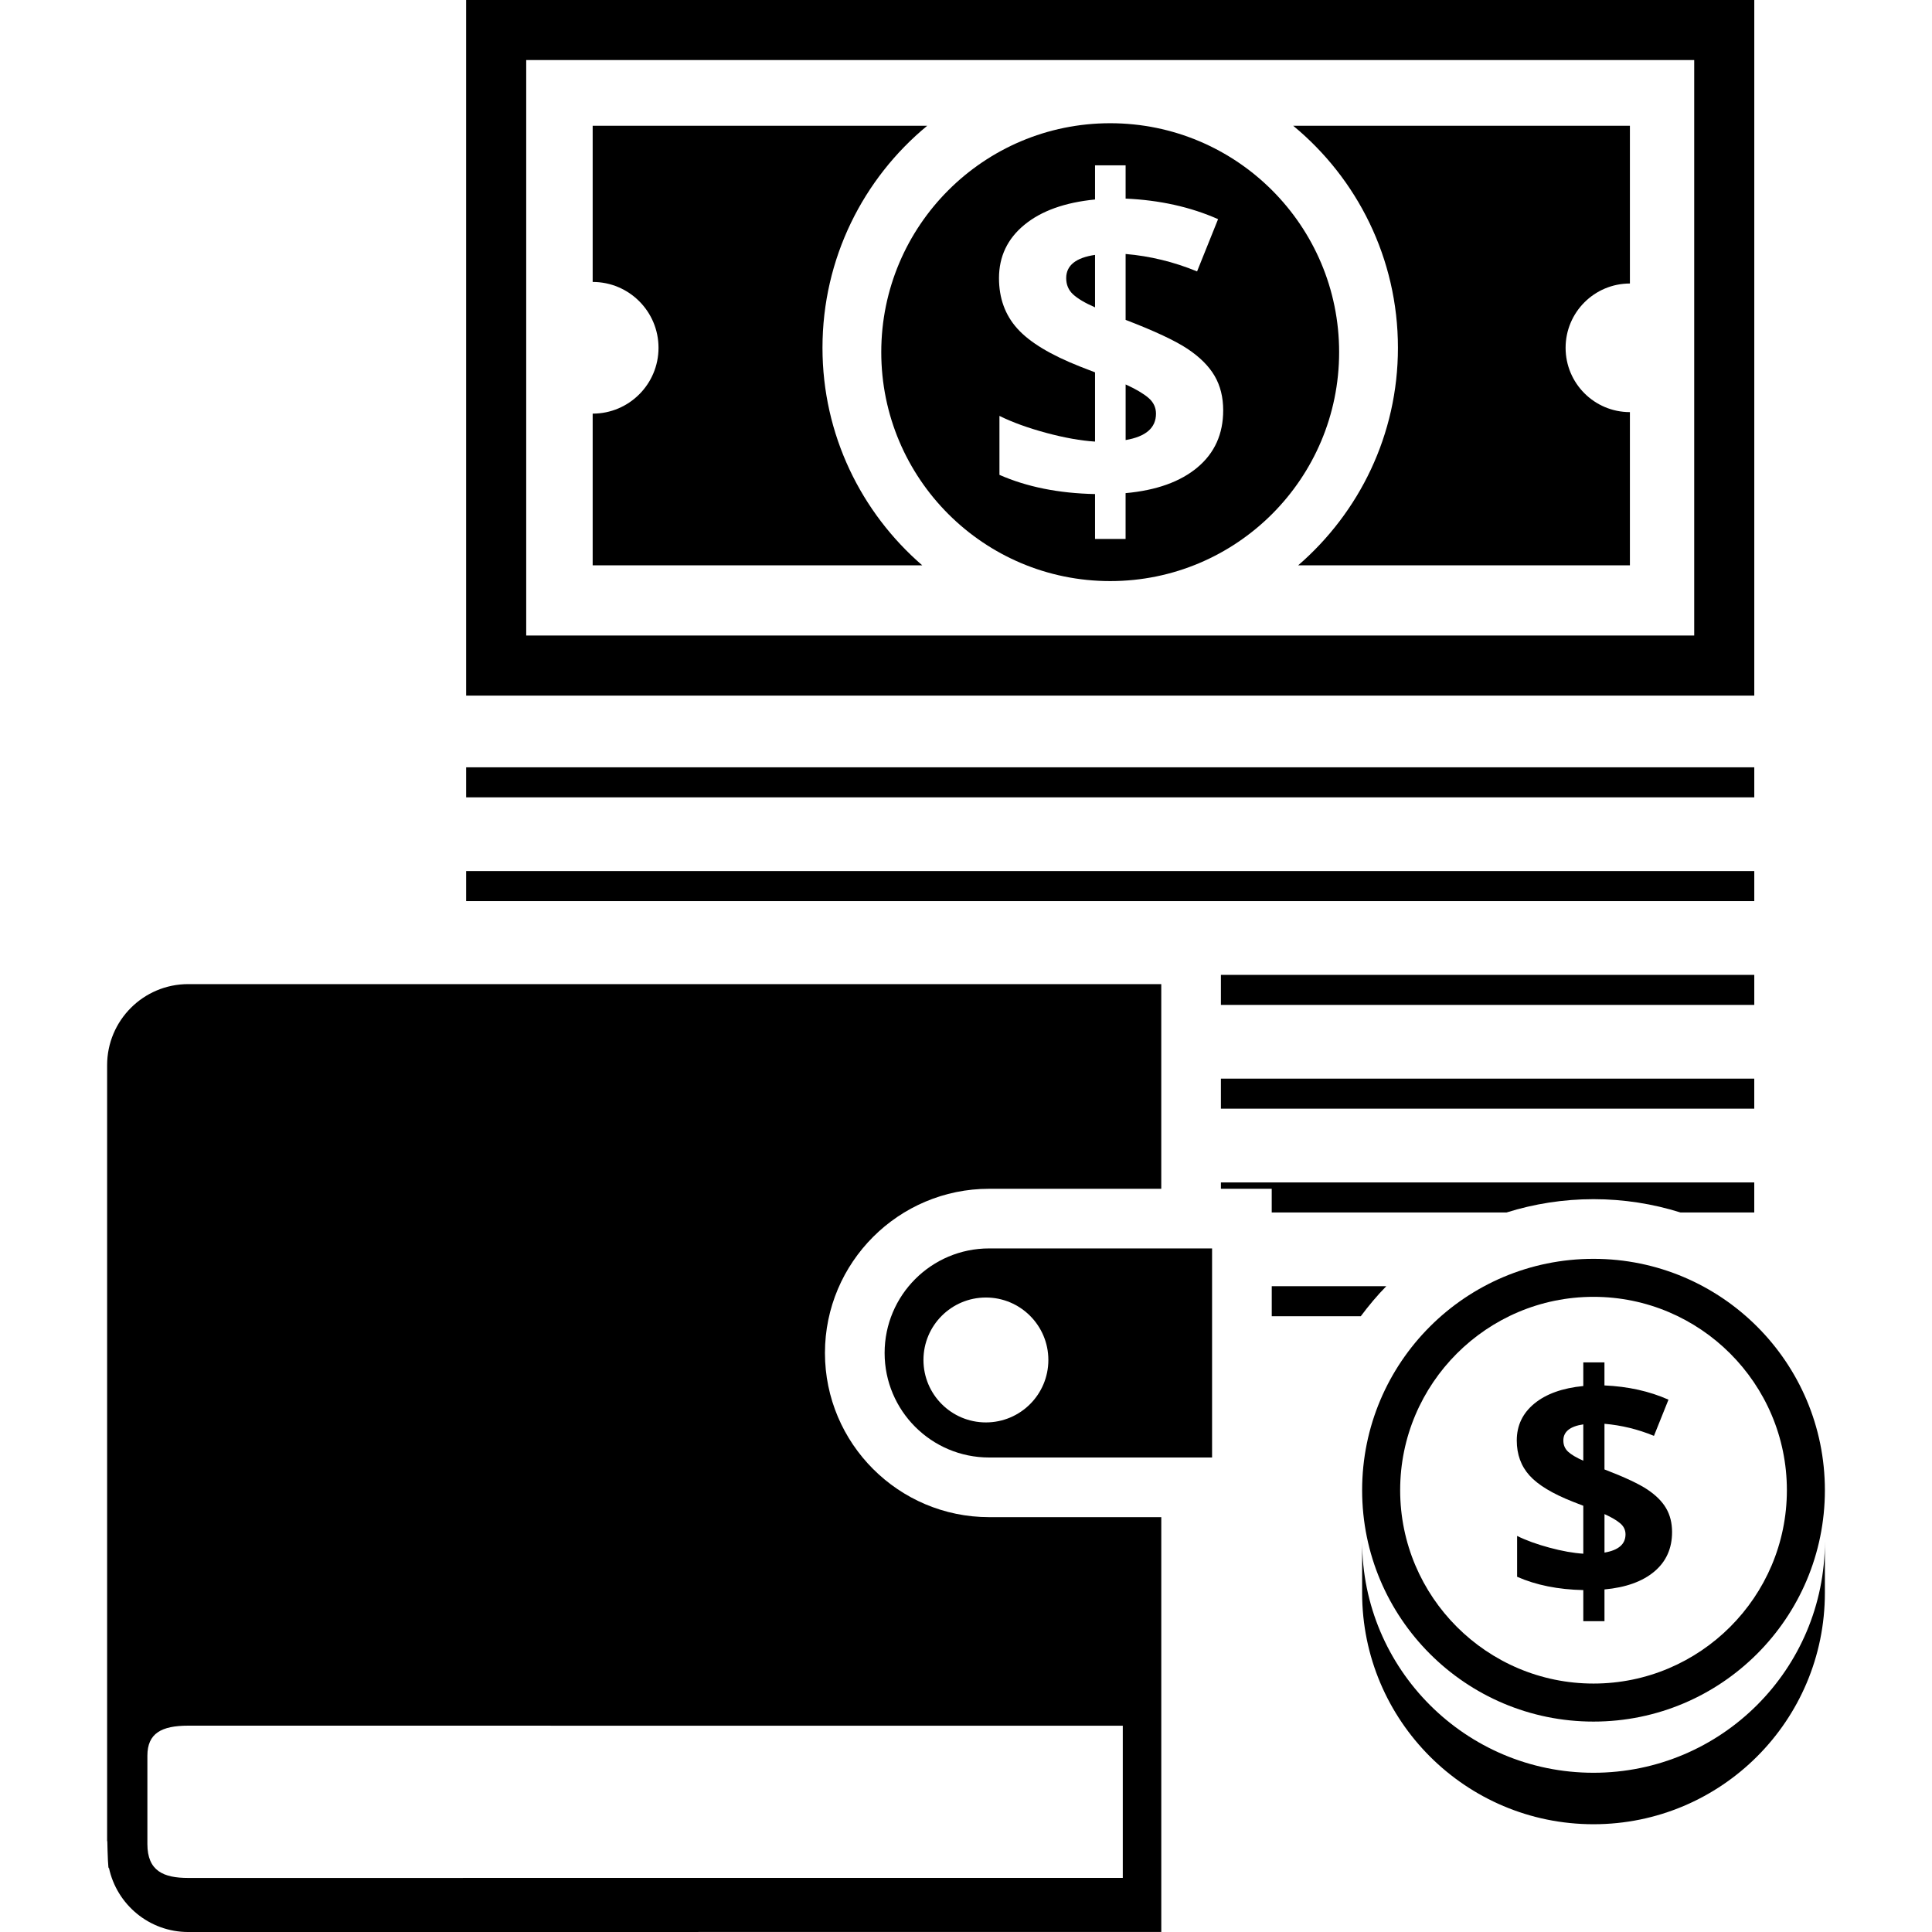
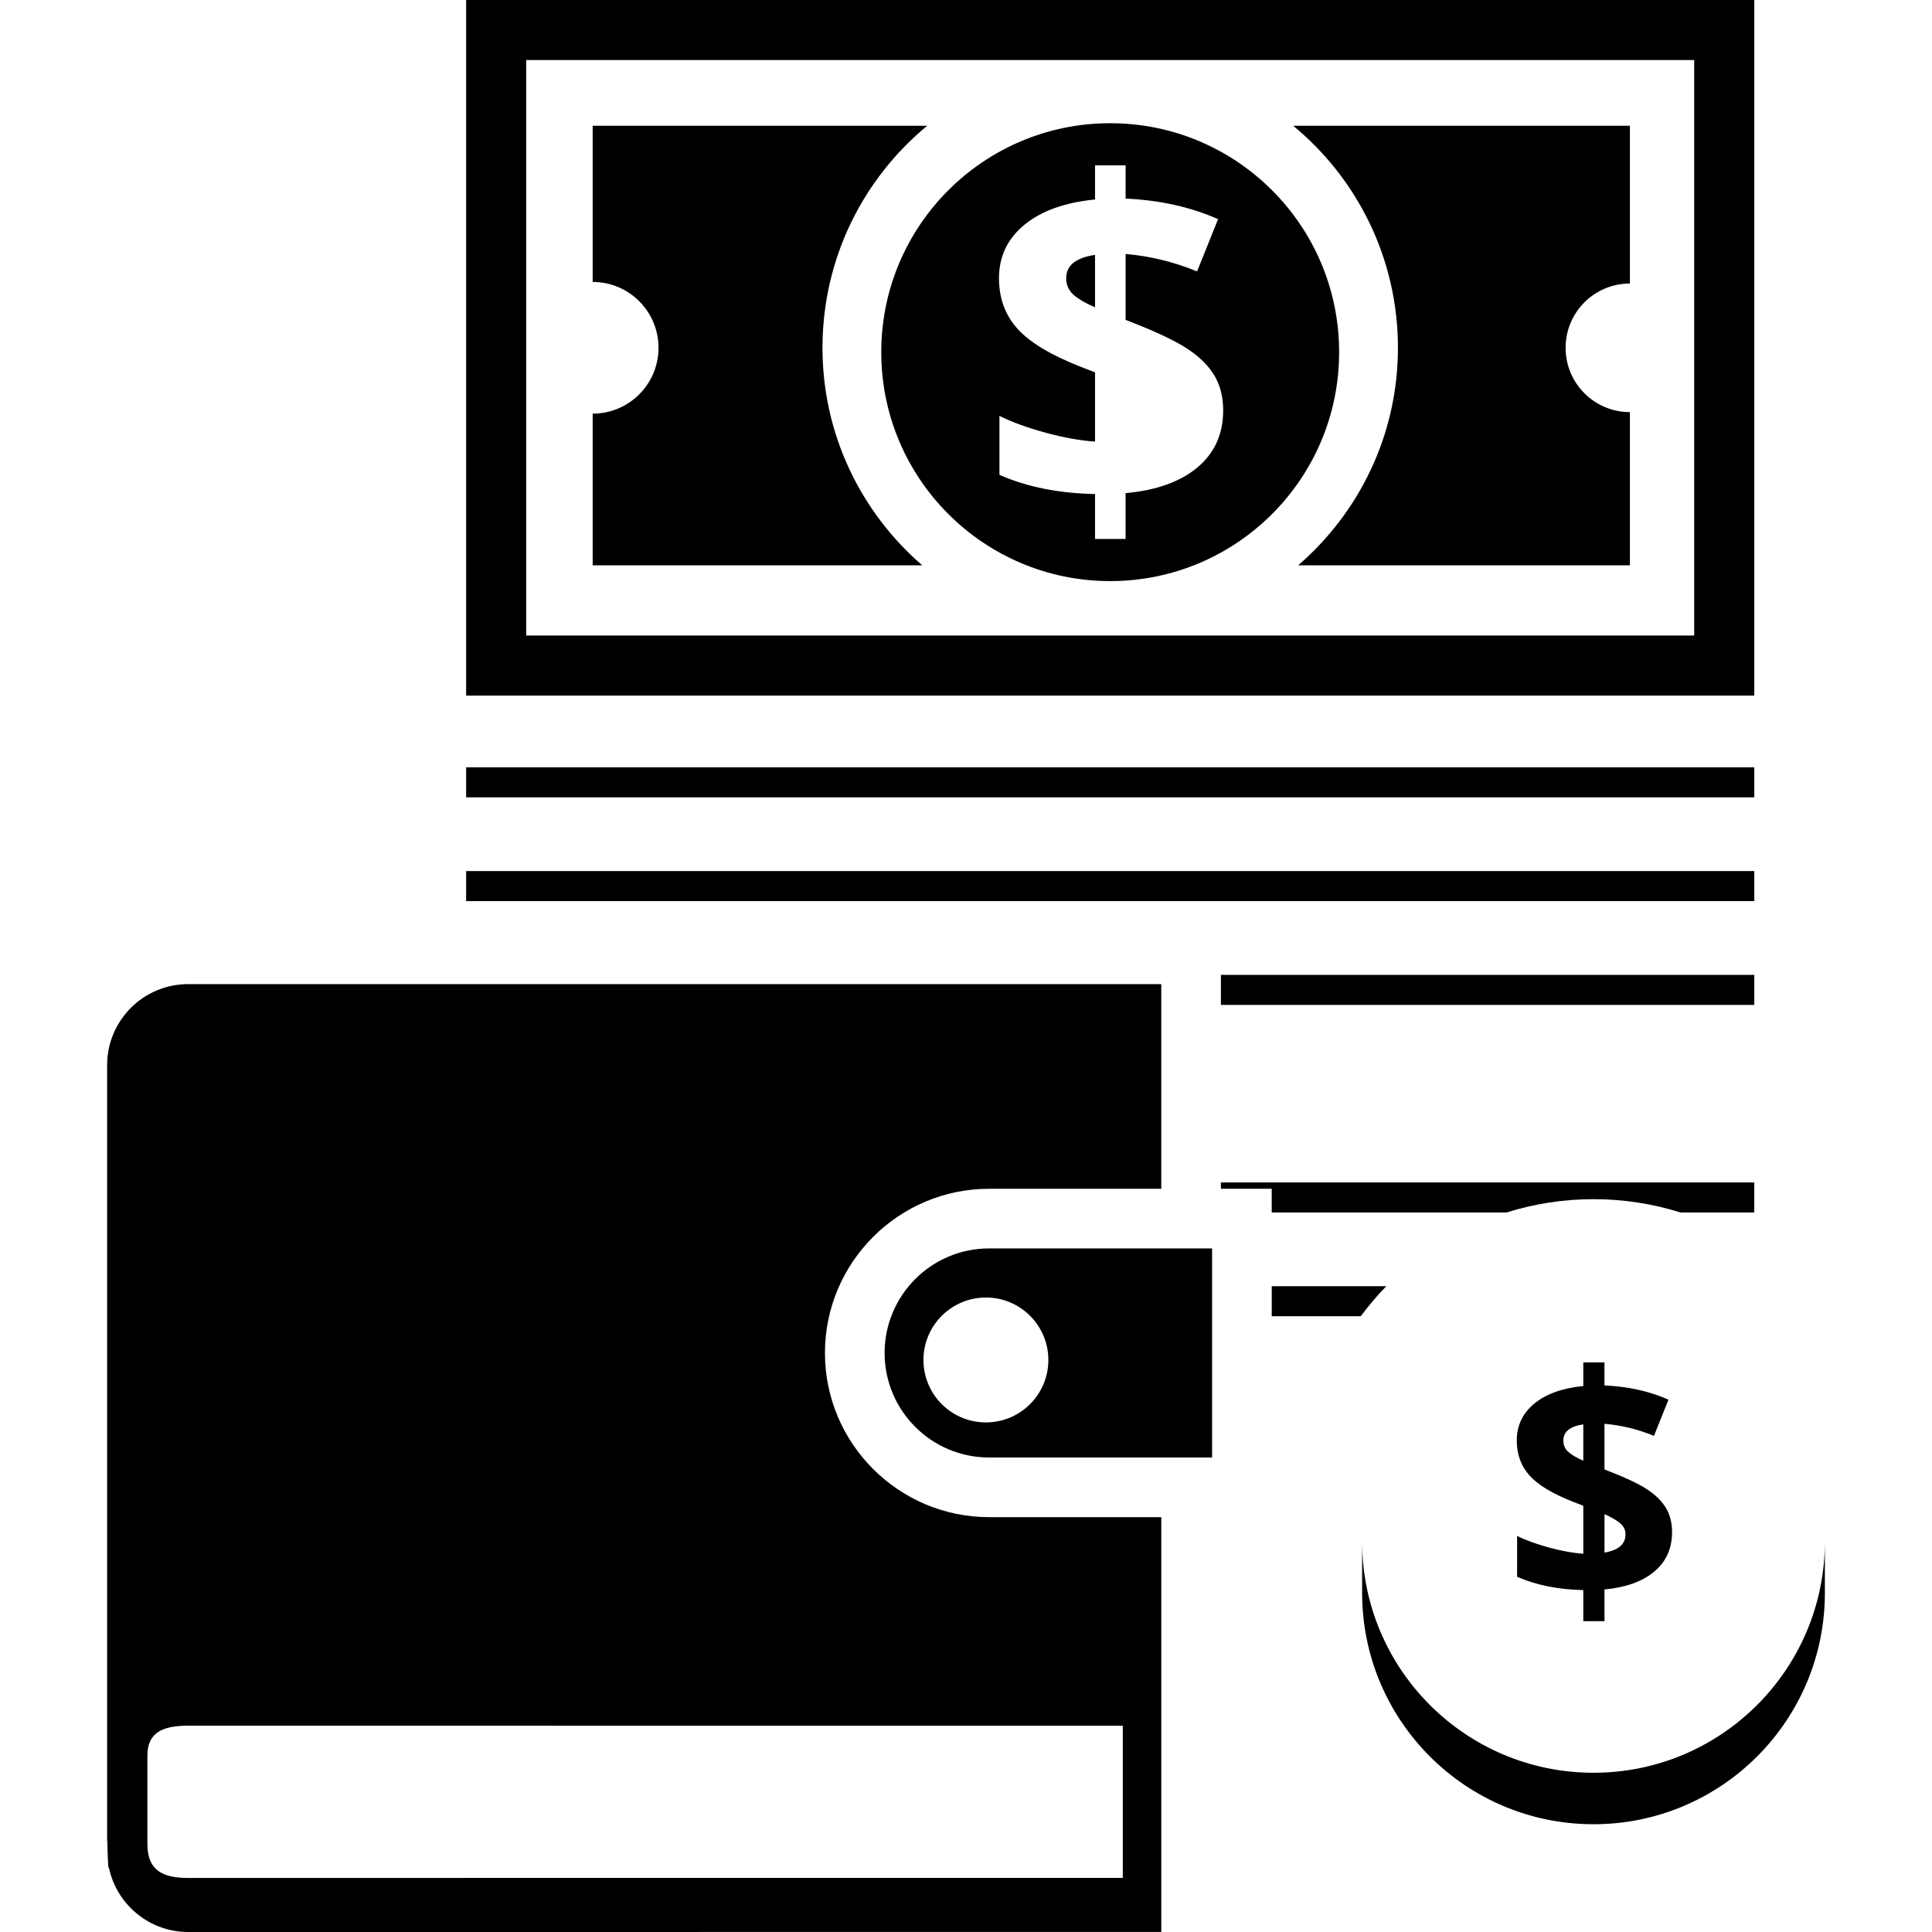
<svg xmlns="http://www.w3.org/2000/svg" version="1.1" id="Layer_1" x="0px" y="0px" viewBox="0 0 437.012 437.012" style="enable-background:new 0 0 437.012 437.012;" xml:space="preserve">
  <g>
    <g>
      <path d="M358.136,308.168v5.345c-4.736,0.466-8.427,1.792-11.075,3.973c-2.647,2.181-3.973,4.961-3.973,8.346    c0,3.149,0.963,5.791,2.888,7.926c1.925,2.135,5.197,4.111,9.815,5.929l2.345,0.911v10.844c-2.237-0.138-4.787-0.594-7.644-1.362    c-2.857-0.768-5.299-1.654-7.327-2.657v9.237c4.291,1.889,9.283,2.893,14.971,3.01v7.03h4.792v-7.173    c4.828-0.445,8.581-1.792,11.264-4.04c2.683-2.253,4.024-5.233,4.024-8.94c0-2.053-0.451-3.85-1.347-5.386    c-0.896-1.536-2.309-2.949-4.234-4.234c-1.925-1.285-5.161-2.801-9.708-4.547v-10.322c3.825,0.328,7.557,1.234,11.192,2.729    l3.287-8.187c-4.316-1.915-9.144-2.985-14.484-3.22v-5.212H358.136z M358.136,330.409c-1.587-0.701-2.734-1.382-3.446-2.048    c-0.712-0.666-1.065-1.51-1.065-2.534c0-1.981,1.505-3.195,4.511-3.64V330.409z M362.929,342.482    c1.587,0.722,2.775,1.418,3.569,2.099c0.794,0.676,1.188,1.505,1.188,2.483c0,2.217-1.587,3.589-4.756,4.127V342.482z" />
-       <path d="M261.481,93.573c0-1.413-0.573-2.606-1.715-3.584c-1.147-0.978-2.862-1.987-5.151-3.031v12.58    C259.192,98.76,261.481,96.778,261.481,93.573z" />
      <path d="M316.209,78.669c0,19.676-8.765,37.268-22.564,49.203h75.034V93.22c-8.033,0-14.546-6.513-14.546-14.546    c0-8.033,6.513-14.546,14.546-14.546V28.447h-76.165C306.982,40.376,316.209,58.445,316.209,78.669z" />
      <rect x="276.165" y="220.513" width="120.648" height="6.794" />
-       <path d="M308.109,337.08c0,28.908,23.434,52.337,52.337,52.337c28.907,0,52.337-23.434,52.337-52.337    c0-28.902-23.434-52.337-52.337-52.337C331.543,284.744,308.109,308.173,308.109,337.08z M404.186,337.075    c0,24.12-19.62,43.74-43.74,43.74c-24.115,0-43.735-19.62-43.735-43.74c0-24.115,19.62-43.735,43.735-43.735    C384.566,293.34,404.186,312.96,404.186,337.075z" />
      <path d="M247.693,69.524V57.656c-4.347,0.635-6.523,2.391-6.523,5.253c0,1.48,0.512,2.703,1.541,3.661    C243.745,67.533,245.404,68.521,247.693,69.524z" />
-       <rect x="276.165" y="243.983" width="120.643" height="6.794" />
      <path d="M200.097,306.038c0,13.061,10.588,23.644,23.644,23.644h50.427v-47.293h-50.427    C210.685,282.388,200.097,292.977,200.097,306.038z M237.135,307.62c0,7.803-6.323,14.126-14.126,14.126    s-14.126-6.323-14.126-14.126c0-7.803,6.323-14.126,14.126-14.126C230.807,293.494,237.135,299.817,237.135,307.62z" />
      <path d="M287.665,290.929v6.794h20.142c1.787-2.386,3.686-4.675,5.775-6.794H287.665z" />
      <path d="M186.601,306.033c0-20.475,16.66-37.135,37.141-37.135h38.932v-46.295H42.575c-10.132,0-18.345,8.212-18.345,18.345    v175.488l0.046,0.051c0.061,2.77,0.184,6.825,0.363,5.995c1.756,8.299,9.114,14.531,17.935,14.531l220.104-0.015v-93.824h-38.933    C203.261,343.173,186.601,326.513,186.601,306.033z M253.97,424.771l-211.395,0.015c-5.581,0-9.237-1.567-9.237-7.68v-19.968    c0-5.064,3.18-6.799,9.237-6.799l211.395,0.015V424.771z" />
      <path d="M287.665,274.253h53.125c6.211-1.946,12.815-3.005,19.656-3.005c6.84,0,13.445,1.055,19.656,3.005h16.707v-6.794H276.165    v1.439h11.494v5.356H287.665z" />
      <path d="M360.445,400.993c-28.908,0-52.337-23.434-52.337-52.337v11.643c0,28.902,23.434,52.337,52.337,52.337    c28.902,0,52.337-23.434,52.337-52.337v-11.643C412.782,377.559,389.353,400.993,360.445,400.993z" />
      <path d="M251.123,131.441c28.6,0,51.784-23.183,51.784-51.784c0-28.6-23.183-51.784-51.784-51.784    c-28.6,0-51.784,23.183-51.784,51.784C199.339,108.257,222.528,131.441,251.123,131.441z M231.703,50.862    c3.825-3.154,9.149-5.064,15.99-5.74v-7.721h6.917v7.521c7.711,0.343,14.684,1.889,20.915,4.649l-4.751,11.822    c-5.253-2.161-10.644-3.471-16.164-3.942v14.904c6.564,2.519,11.238,4.71,14.019,6.564c2.775,1.853,4.818,3.891,6.113,6.113    c1.295,2.222,1.94,4.818,1.94,7.782c0,5.356-1.935,9.651-5.811,12.902c-3.871,3.251-9.298,5.197-16.266,5.832v10.363h-6.912    v-10.158c-8.218-0.164-15.427-1.618-21.622-4.342V94.075c2.929,1.449,6.456,2.724,10.578,3.84    c4.132,1.106,7.808,1.766,11.044,1.971V84.224l-3.384-1.311c-6.671-2.632-11.397-5.484-14.172-8.566    c-2.78-3.077-4.168-6.897-4.168-11.438C225.974,58.03,227.878,54.006,231.703,50.862z" />
      <path d="M186.043,78.669c0-20.224,9.226-38.292,23.695-50.227H134.06v35.333c8.228,0,14.894,6.671,14.894,14.894    c0,8.228-6.671,14.894-14.894,14.894v34.309h74.547C194.808,115.942,186.043,98.345,186.043,78.669z" />
      <path d="M396.813,0H105.439v157.343h291.374V0z M383.224,143.754H119.027V13.583h264.197V143.754z" />
      <rect x="105.439" y="173.563" width="291.374" height="6.794" />
      <rect x="105.439" y="197.033" width="291.374" height="6.794" />
    </g>
  </g>
  <g>
</g>
  <g>
</g>
  <g>
</g>
  <g>
</g>
  <g>
</g>
  <g>
</g>
  <g>
</g>
  <g>
</g>
  <g>
</g>
  <g>
</g>
  <g>
</g>
  <g>
</g>
  <g>
</g>
  <g>
</g>
  <g>
</g>
</svg>